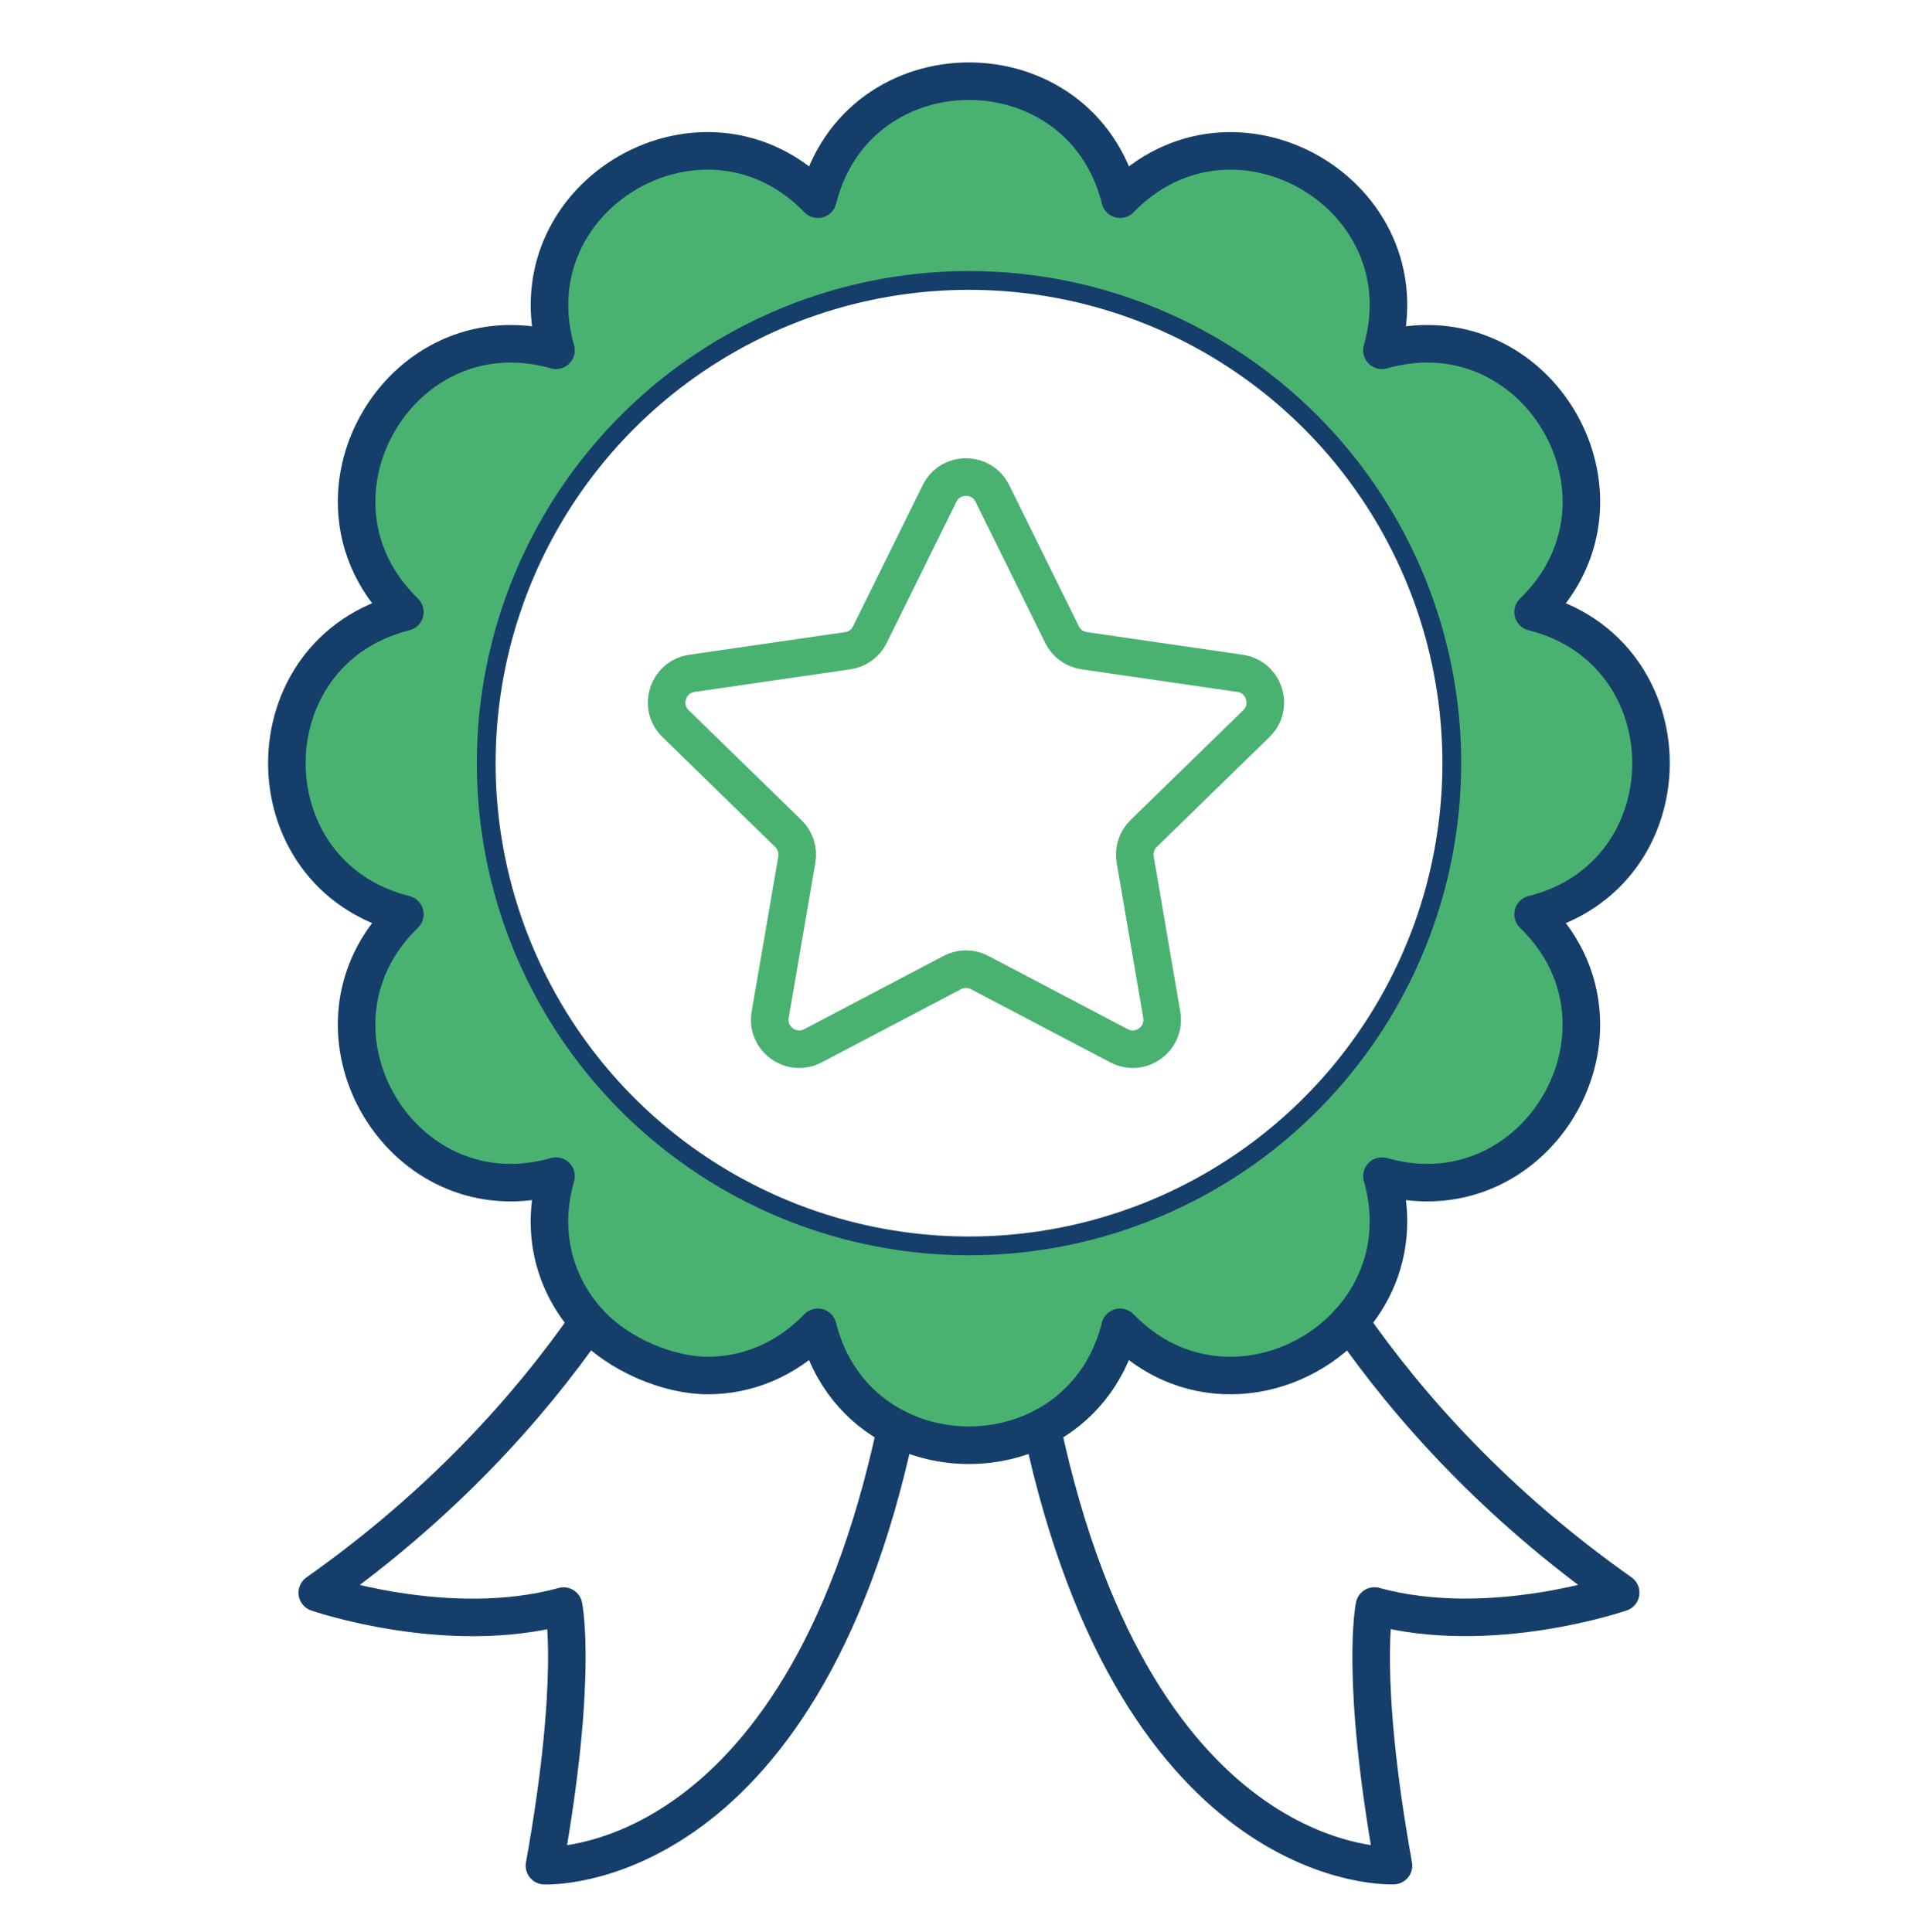
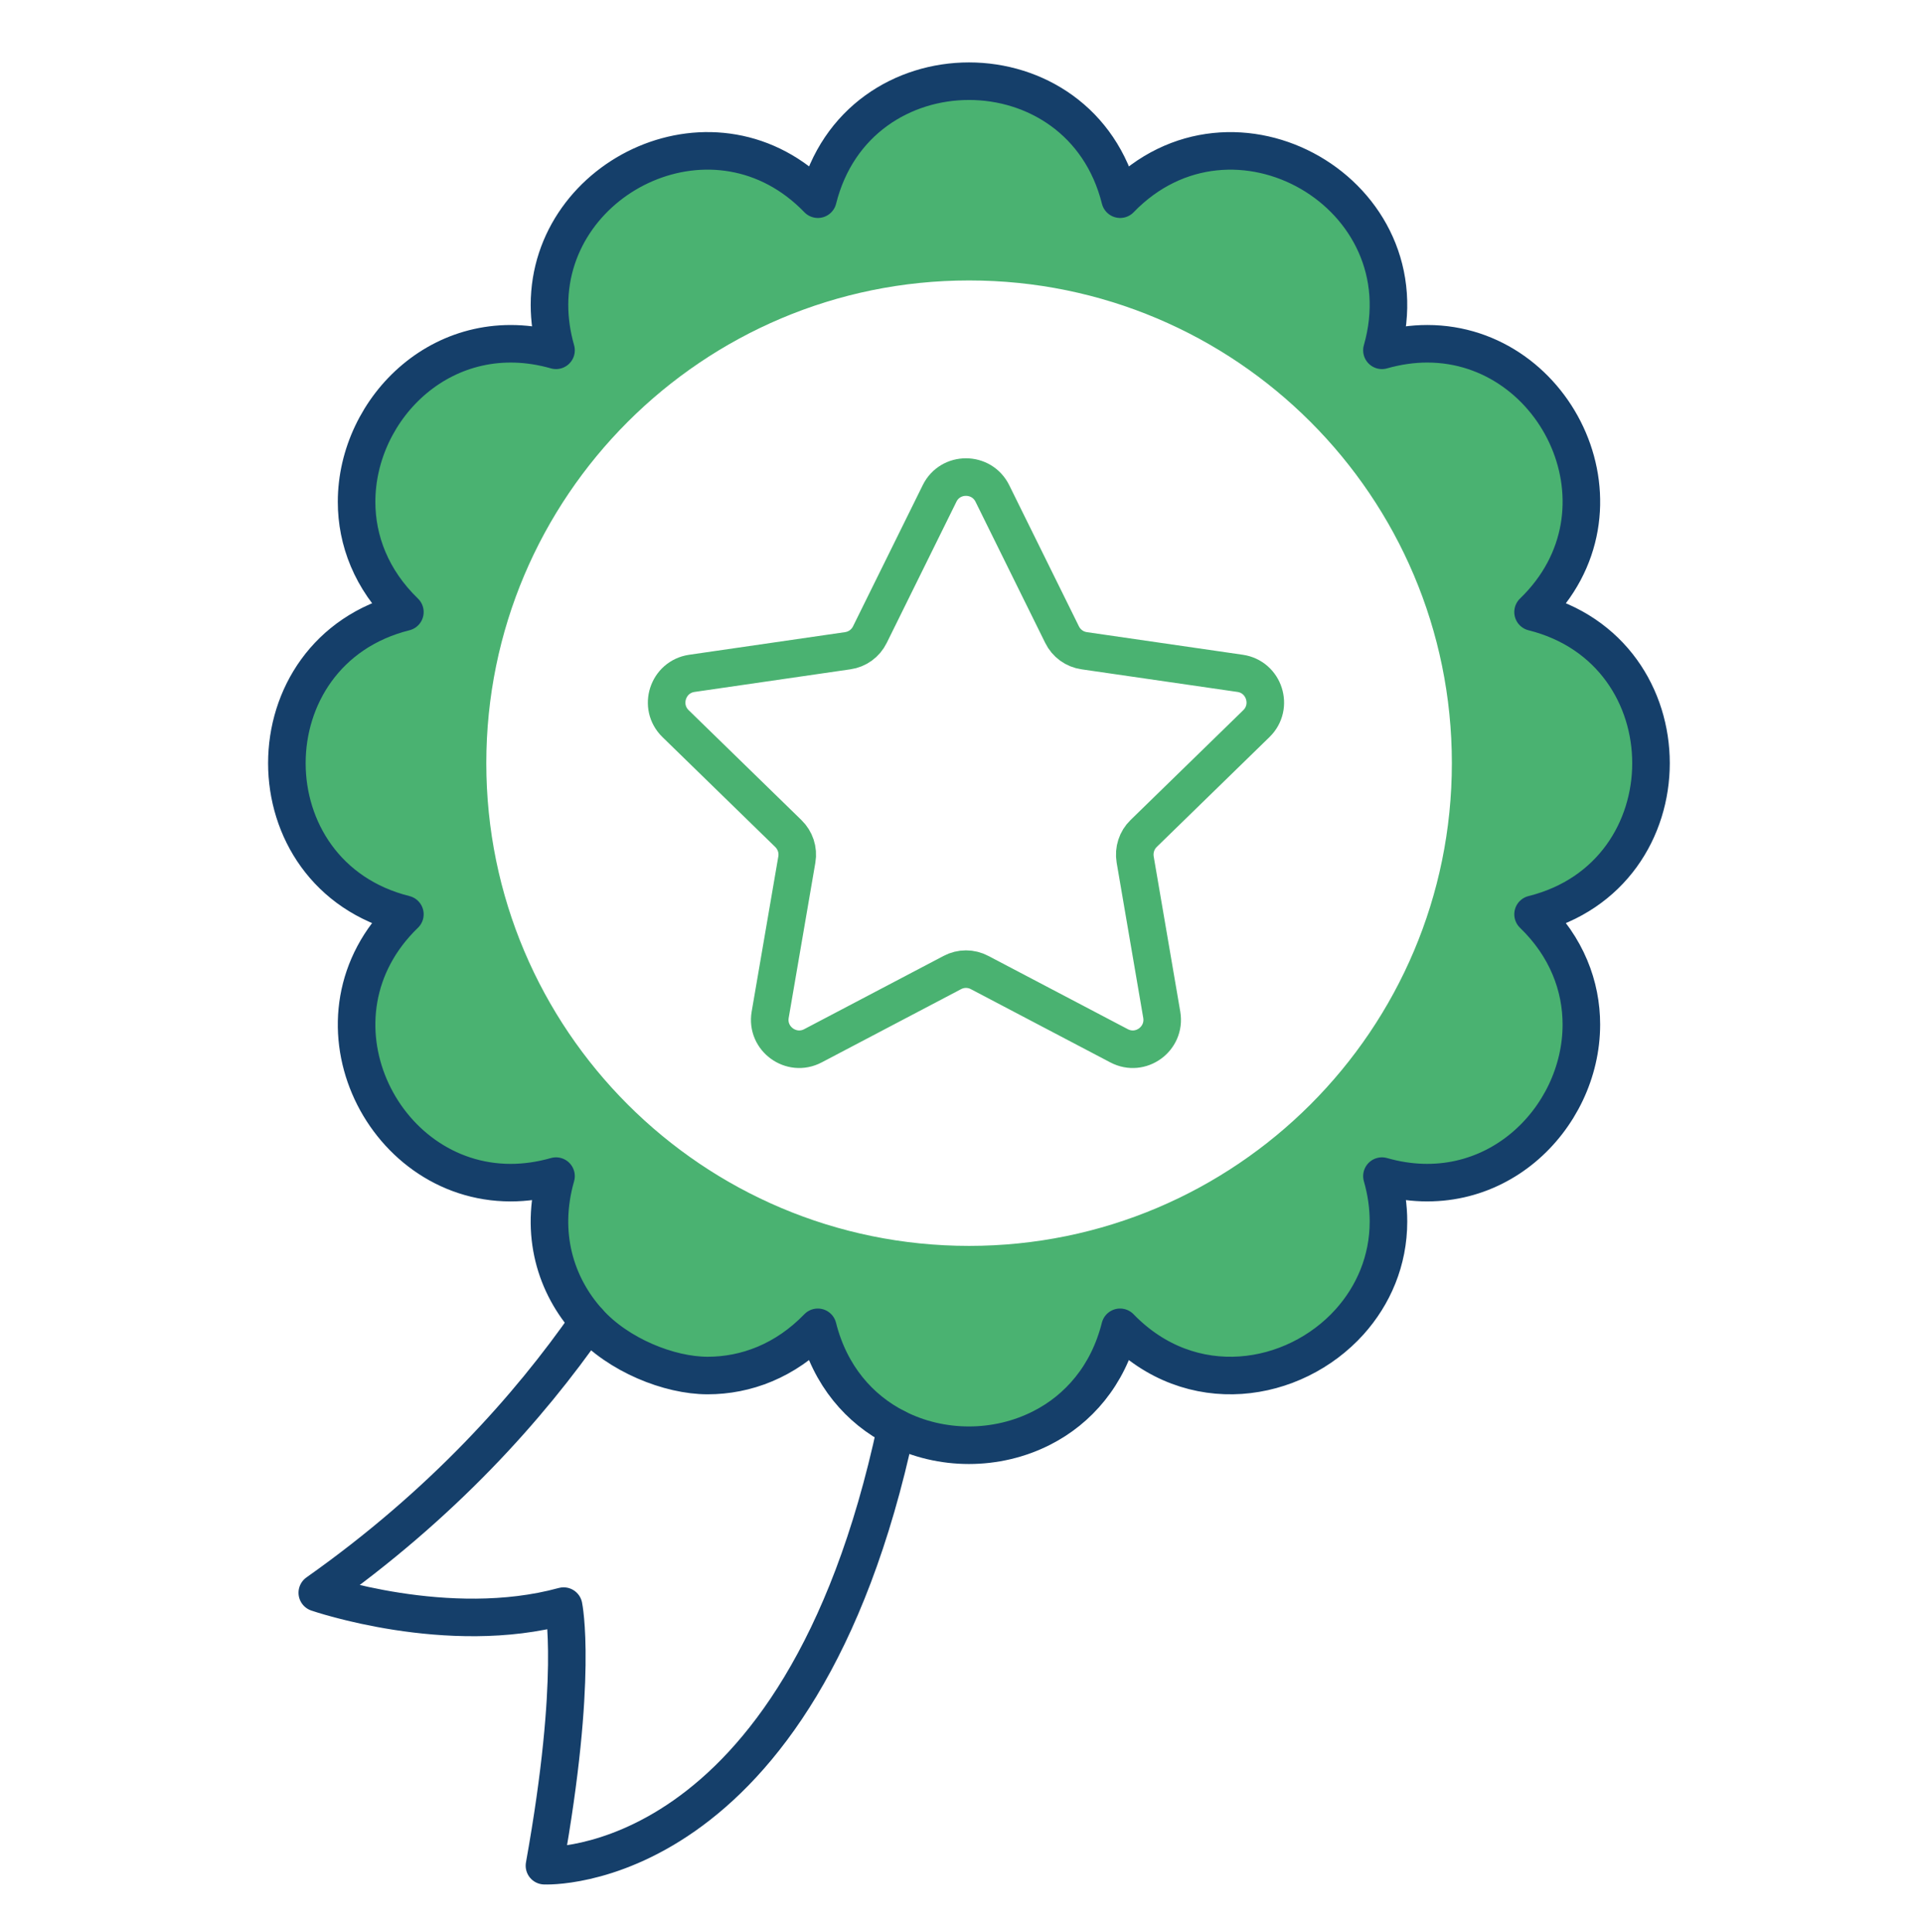
<svg xmlns="http://www.w3.org/2000/svg" id="Layer_1" version="1.1" viewBox="0 0 2560 2572">
  <defs>
    <style>
      .st0 {
        filter: url(#drop-shadow-1);
      }

      .st1 {
        fill: #fff;
      }

      .st2 {
        fill: #4ab271;
      }

      .st3 {
        stroke: #4ab271;
      }

      .st3, .st4 {
        stroke-width: 50px;
      }

      .st3, .st4, .st5 {
        fill: none;
        stroke-linecap: round;
        stroke-linejoin: round;
      }

      .st4, .st5 {
        stroke: #153f6a;
      }

      .st5 {
        stroke-width: 25px;
      }
    </style>
    <filter id="drop-shadow-1" x="346.9" y="73" width="1876.1" height="2436" filterUnits="userSpaceOnUse">
      <feOffset dx="10" dy="10" />
      <feGaussianBlur result="blur" stdDeviation="0" />
      <feFlood flood-color="#153f6a" flood-opacity=".5" />
      <feComposite in2="blur" operator="in" />
      <feComposite in="SourceGraphic" />
    </filter>
  </defs>
  <g class="st0">
    <g>
      <g>
        <path class="st2" d="M2031,804.9c104.7,26.2,157,113.8,157,201.2s-52.3,175.1-157,201.2c44.9,43.4,64.3,95.7,64.3,146.8,0,125.8-117.9,243.9-265.5,201.8,6,20.8,8.7,41,8.7,60.5,0,52.2-20.1,98.3-51.8,133.6-73.9,82-211,104.8-305.5,7.2-8.1,32.2-22,59.6-40,81.9-17.9,22.3-39.9,39.7-64.1,52h0c-60.2,30.8-134.1,30.8-194.2,0-48.4-24.7-87.9-69.4-104.1-133.9-43.3,44.8-95.7,64.2-146.7,64.2s-118.8-27.1-158.7-71.5c-43.6-48.3-65.1-117-43.1-194-20.8,5.9-41,8.7-60.4,8.7-174,0-280.4-222.3-140.8-357.3-104.7-26.2-157.1-113.7-157.1-201.2s52.4-175,157.1-201.2c-44.8-43.4-64.3-95.7-64.3-146.7,0-125.8,117.9-243.9,265.5-201.8-5.9-20.8-8.7-41-8.7-60.4,0-174,222.3-280.5,357.3-140.8,26.2-104.7,113.7-157.1,201.2-157.1s175,52.4,201.2,157.1c150.1-155.2,407.8-6.4,348.5,201.2,20.8-5.9,41-8.7,60.4-8.7,174,0,280.5,222.2,140.8,357.2ZM1922.8,1006.1c0-355-287.8-642.7-642.7-642.7s-642.7,287.8-642.7,642.7,287.8,642.7,642.7,642.7,642.7-287.8,642.7-642.7Z" />
-         <path class="st1" d="M2147.5,2110.5s-173.9,60.1-327.8,17.8c0,0-19.9,93.8,25.4,345.6,0,0-339.8,17.3-468-582.9h0c24.2-12.3,46.2-29.7,64.1-52,18-22.3,31.9-49.7,40-81.9,94.4,97.6,231.6,74.8,305.5-7.2,78.9,113.5,194.6,243.4,360.8,360.6Z" />
-         <path class="st1" d="M1280,363.4c355,0,642.7,287.8,642.7,642.7s-287.8,642.7-642.7,642.7-642.7-287.8-642.7-642.7,287.8-642.7,642.7-642.7ZM1662.6,953.5c23.2-22.7,10.4-62.2-21.7-66.9l-207.5-30.1c-12.8-1.8-23.8-9.8-29.5-21.4l-92.8-188c-14.3-29.1-55.9-29.1-70.3,0l-92.8,188c-5.7,11.6-16.7,19.6-29.5,21.4l-207.4,30.1c-32.2,4.7-45,44.2-21.8,66.9l150.1,146.3c9.3,9,13.5,22,11.4,34.7l-35.5,206.7c-5.4,32,28.1,56.4,56.9,41.3l185.5-97.5c11.4-6.1,25.1-6.1,36.5,0l185.6,97.5c28.7,15.1,62.3-9.4,56.8-41.3l-35.4-206.7c-2.2-12.7,2-25.7,11.3-34.7l150.1-146.3Z" />
        <path class="st1" d="M1640.9,886.6c32.1,4.7,44.9,44.2,21.7,66.9l-150.1,146.3c-9.3,9-13.4,22-11.3,34.7l35.4,206.7c5.4,32-28.1,56.4-56.8,41.3l-185.6-97.5c-11.4-6.1-25.1-6.1-36.5,0l-185.5,97.5c-28.8,15.1-62.4-9.4-56.9-41.3l35.5-206.7c2.2-12.7-2.1-25.7-11.4-34.7l-150.1-146.3c-23.2-22.7-10.4-62.2,21.8-66.9l207.4-30.1c12.8-1.8,23.8-9.8,29.5-21.4l92.8-188c14.3-29.1,55.9-29.1,70.3,0l92.8,188c5.7,11.6,16.7,19.6,29.5,21.4l207.5,30.1Z" />
-         <path class="st1" d="M1078.8,1757.1c16.2,64.6,55.7,109.2,104.1,133.9-128.2,600.1-468,582.9-468,582.9,45.3-251.8,25.5-345.6,25.5-345.6-154,42.3-327.9-17.8-327.9-17.8,166.2-117.2,281.9-247.2,360.9-360.7,40,44.4,98.4,71.5,158.7,71.5s103.4-19.4,146.7-64.2Z" />
      </g>
      <g>
        <path class="st4" d="M773.3,1749.9c-43.6-48.3-65.1-117-43.1-194-20.8,5.9-41,8.7-60.4,8.7-174,0-280.4-222.3-140.8-357.3-104.7-26.2-157.1-113.7-157.1-201.2s52.4-175,157.1-201.2c-44.8-43.4-64.3-95.7-64.3-146.7,0-125.8,117.9-243.9,265.5-201.8-5.9-20.8-8.7-41-8.7-60.4,0-174,222.3-280.5,357.3-140.8,26.2-104.7,113.7-157.1,201.2-157.1s175,52.4,201.2,157.1c150.1-155.2,407.8-6.4,348.5,201.2,20.8-5.9,41-8.7,60.4-8.7,174,0,280.5,222.2,140.8,357.2,104.7,26.2,157,113.8,157,201.2s-52.3,175.1-157,201.2c44.9,43.4,64.3,95.7,64.3,146.8,0,125.8-117.9,243.9-265.5,201.8,6,20.8,8.7,41,8.7,60.5,0,52.2-20.1,98.3-51.8,133.6-73.9,82-211,104.8-305.5,7.2-8.1,32.2-22,59.6-40,81.9-17.9,22.3-39.9,39.7-64.1,52h0c-60.2,30.8-134.1,30.8-194.2,0-48.4-24.7-87.9-69.4-104.1-133.9-43.3,44.8-95.7,64.2-146.7,64.2s-118.8-27.1-158.7-71.5Z" />
-         <circle class="st5" cx="1280" cy="1006.1" r="642.7" />
        <path class="st3" d="M1311.1,647l92.8,188c5.7,11.6,16.7,19.6,29.5,21.4l207.5,30.1c32.1,4.7,44.9,44.2,21.7,66.9l-150.1,146.3c-9.3,9-13.4,22-11.3,34.7l35.4,206.7c5.4,32-28.1,56.4-56.8,41.3l-185.6-97.5c-11.4-6.1-25.1-6.1-36.5,0l-185.5,97.5c-28.8,15.1-62.4-9.4-56.9-41.3l35.5-206.7c2.2-12.7-2.1-25.7-11.4-34.7l-150.1-146.3c-23.2-22.7-10.4-62.2,21.8-66.9l207.4-30.1c12.8-1.8,23.8-9.8,29.5-21.4l92.8-188c14.3-29.1,55.9-29.1,70.3,0Z" />
-         <path class="st4" d="M1786.7,1749.9c78.9,113.5,194.6,243.4,360.8,360.6,0,0-173.9,60.1-327.8,17.8,0,0-19.9,93.8,25.4,345.6,0,0-339.8,17.3-468-582.9" />
        <path class="st4" d="M773.3,1749.9c-78.9,113.5-194.7,243.4-360.9,360.7,0,0,173.9,60.1,327.9,17.8,0,0,19.8,93.8-25.5,345.6,0,0,339.8,17.3,468-582.9" />
      </g>
    </g>
  </g>
</svg>